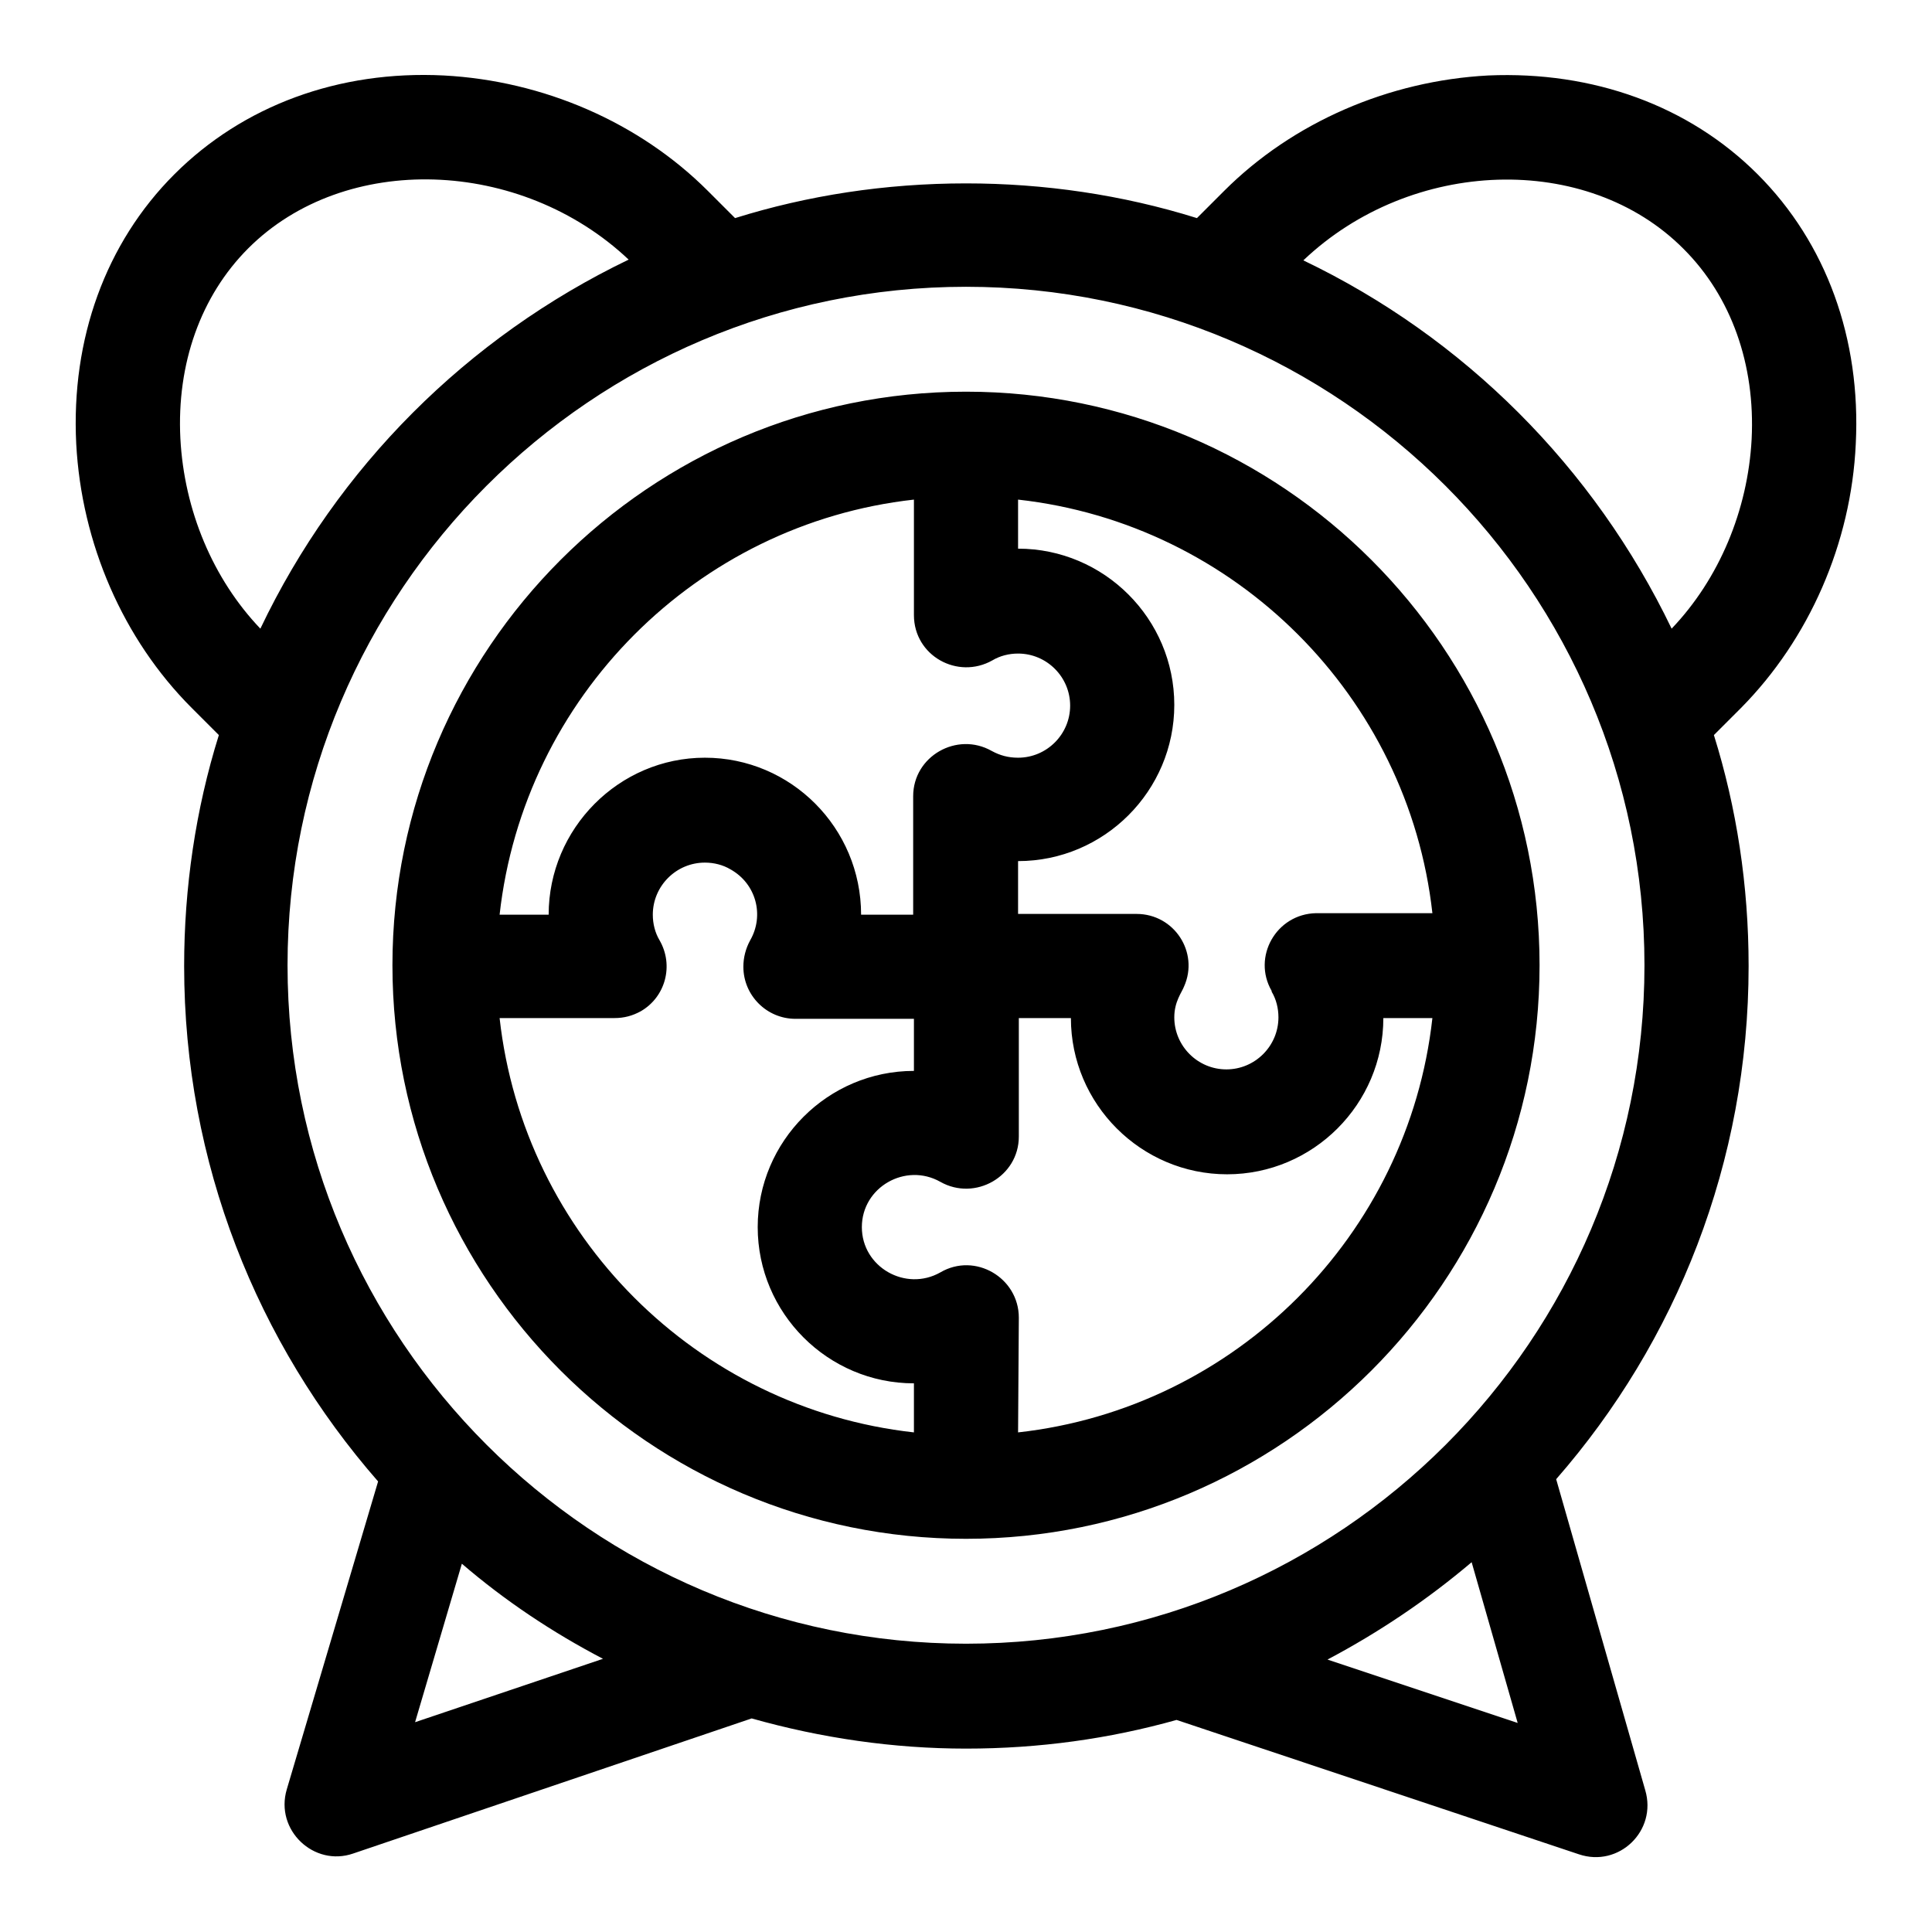
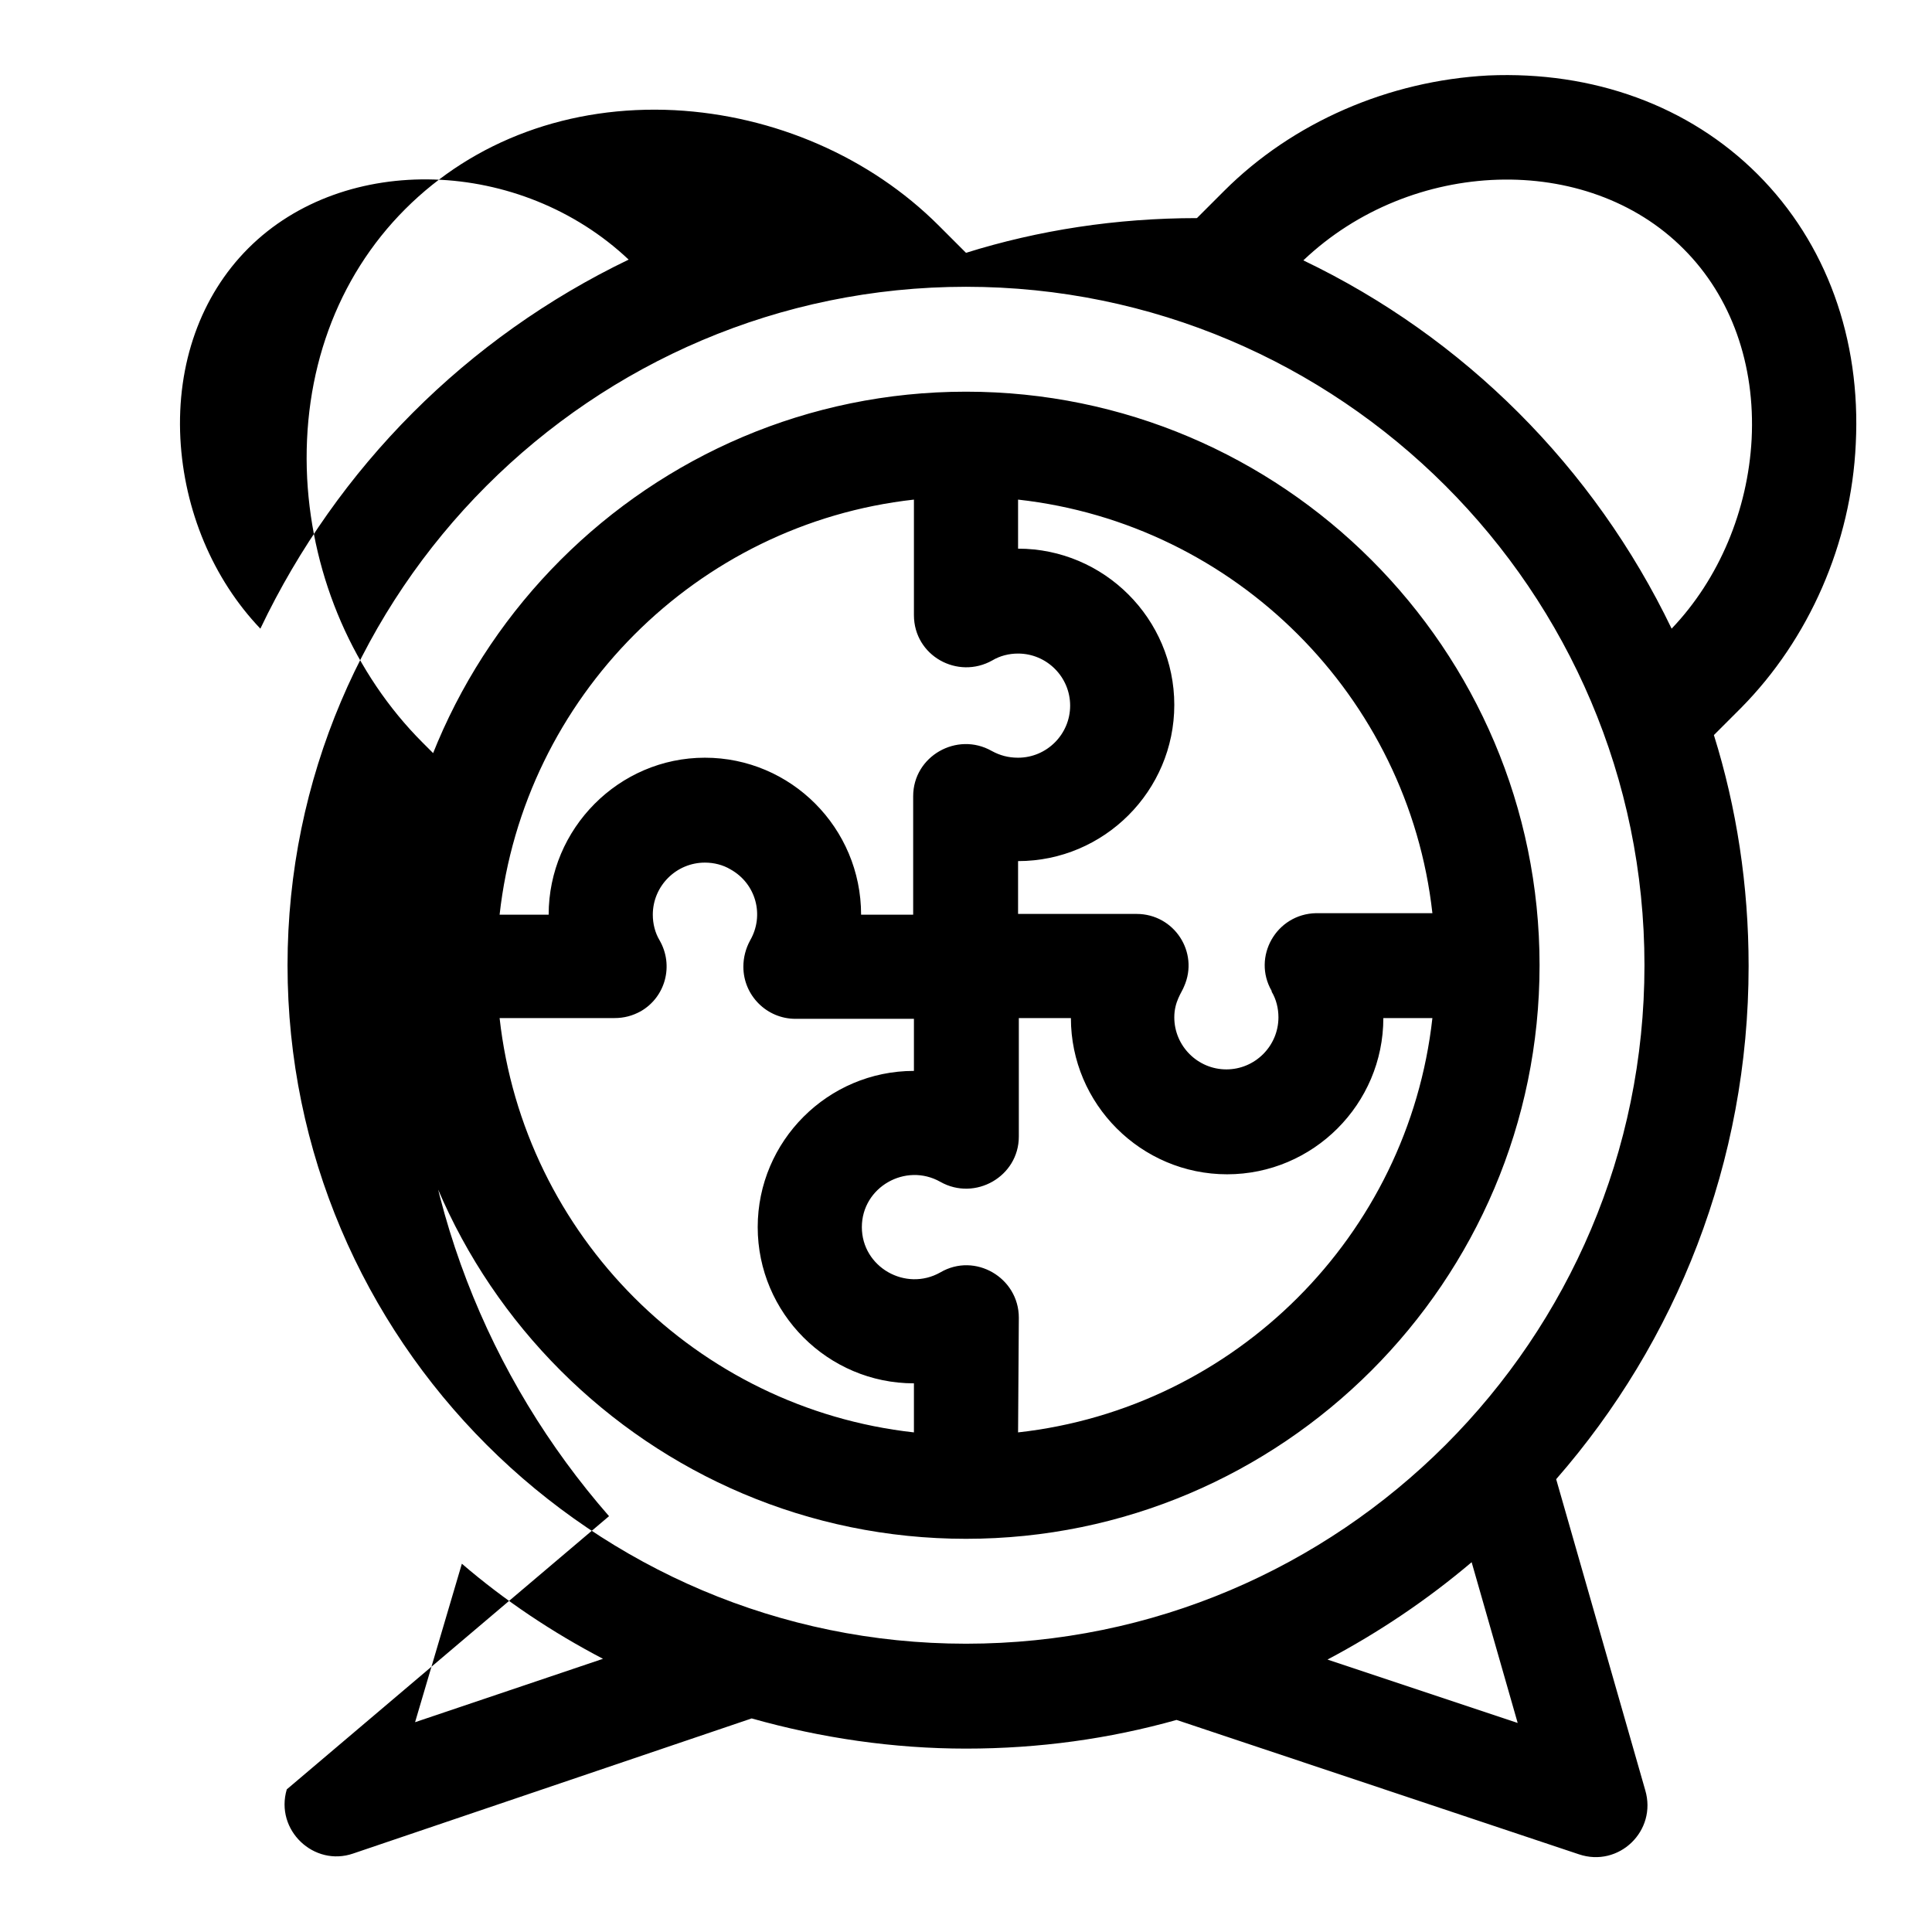
<svg xmlns="http://www.w3.org/2000/svg" version="1.1" x="0px" y="0px" viewBox="0 0 256 256" enable-background="new 0 0 256 256" xml:space="preserve">
  <g>
-     <path fill="#000000" d="M245.9,58.8c0.7-13.9-3.9-26.6-13-35.7c-9.1-9.1-21.8-13.7-35.7-13.1c-13.2,0.7-25.9,6.2-35,15.3l-3.6,3.6 c-9.9-3.1-20.3-4.6-30.6-4.6c-10.7,0-21,1.6-30.6,4.6l-3.6-3.6c-9.1-9.1-21.8-14.6-35-15.3c-13.9-0.7-26.6,4-35.7,13.1 c-9.1,9.1-13.7,21.8-13,35.7c0.7,13.2,6.2,25.9,15.3,35l3.6,3.6c-3.1,9.9-4.6,20.3-4.6,30.6c0,26.1,9.7,50,25.7,68.3L38,237.1 c-1.6,5.4,3.6,10.3,8.8,8.5l52.8-17.9c9.2,2.6,18.8,4,28.4,4c9.7,0,19-1.3,27.9-3.8l53.3,17.8c5.3,1.8,10.4-3.1,8.8-8.5L206.2,196 c15.9-18.2,25.5-42,25.5-68c0-10.7-1.6-21-4.6-30.6l3.6-3.6C239.7,84.7,245.3,72,245.9,58.8L245.9,58.8z M23.9,58.1 c-0.5-9.9,2.7-18.9,9-25.2c12.8-12.8,36.1-12,50.4,1.5C61.9,44.7,44.7,61.9,34.5,83.3C28.2,76.7,24.4,67.6,23.9,58.1z M55,228.2 l6.2-21c5.7,4.9,12,9.1,18.7,12.6L55,228.2L55,228.2z M175.9,219.9c6.8-3.6,13.2-7.9,19.1-12.9l6.1,21.3L175.9,219.9L175.9,219.9z  M128,217.8c-49.5,0-89.9-40.3-89.9-89.9c0-49.5,40.3-89.9,89.9-89.9c49.5,0,89.9,40.3,89.9,89.9 C217.9,177.5,177.6,217.8,128,217.8z M221.5,83.3c-10.3-21.4-27.5-38.6-48.8-48.8c14.3-13.6,37.6-14.4,50.4-1.5 c6.3,6.3,9.5,15.3,9,25.2C231.6,67.6,227.8,76.7,221.5,83.3L221.5,83.3z M128,51.9c41.9,0,76,34.1,76,76c0,41.9-34.1,76-76,76 c-41.9,0-76-34.1-76-76S86.1,51.9,128,51.9L128,51.9z M134.9,66.2L134.9,66.2l0,6.5c11.4,0,20.7,9.3,20.7,20.7 c0,11.4-9.3,20.7-20.7,20.7v7h15.7c5,0,8.3,5.1,6.3,9.6c-0.3,0.8-1.3,2-1.3,4.1c0,3.8,3.1,6.9,6.9,6.9c3.8,0,6.9-3.1,6.9-6.9 c0-1.2-0.3-2.4-0.9-3.4l0-0.1c-2.6-4.5,0.6-10.2,5.9-10.3c0.5,0-2.9,0,15.4,0C186.6,92.3,163.7,69.4,134.9,66.2L134.9,66.2z  M121.1,66.2c-28.8,3.2-51.7,26.2-54.9,55h6.5c0-11.4,9.3-20.8,20.7-20.8s20.7,9.3,20.7,20.8h6.9v-15.7c0-5.3,5.8-8.6,10.4-6 c1.1,0.6,2.2,0.9,3.5,0.9c3.8,0,6.9-3.1,6.9-6.9c0-3.8-3.1-6.9-6.9-6.9c-1.2,0-2.4,0.3-3.4,0.9c-4.6,2.6-10.4-0.6-10.4-6V66.2 L121.1,66.2z M121.1,189.8v-6.5c-11.4,0-20.7-9.3-20.7-20.7s9.3-20.7,20.7-20.7v-6.9h-15.7c-3.8,0-6.9-3.1-6.9-6.9 c0-1.2,0.3-2.4,0.9-3.5c1.9-3.3,0.8-7.5-2.6-9.4c-1-0.6-2.2-0.9-3.4-0.9c-3.8,0-6.9,3.1-6.9,6.9c0,1.2,0.3,2.4,0.9,3.4 c1.9,3.3,0.8,7.5-2.5,9.4c-1.1,0.6-2.2,0.9-3.5,0.9H66.2C69.4,163.7,92.3,186.6,121.1,189.8L121.1,189.8z M134.9,189.8 c28.8-3.2,51.7-26.1,54.9-54.9h-6.5c0,11.4-9.3,20.7-20.7,20.7c-11.4,0-20.7-9.3-20.7-20.7h-6.9v15.7c0,5.3-5.8,8.6-10.4,6 c-4.6-2.6-10.4,0.7-10.4,6c0,5.3,5.8,8.6,10.4,6c4.6-2.7,10.4,0.7,10.4,6L134.9,189.8L134.9,189.8z" />
+     <path fill="#000000" d="M245.9,58.8c0.7-13.9-3.9-26.6-13-35.7c-9.1-9.1-21.8-13.7-35.7-13.1c-13.2,0.7-25.9,6.2-35,15.3l-3.6,3.6 c-10.7,0-21,1.6-30.6,4.6l-3.6-3.6c-9.1-9.1-21.8-14.6-35-15.3c-13.9-0.7-26.6,4-35.7,13.1 c-9.1,9.1-13.7,21.8-13,35.7c0.7,13.2,6.2,25.9,15.3,35l3.6,3.6c-3.1,9.9-4.6,20.3-4.6,30.6c0,26.1,9.7,50,25.7,68.3L38,237.1 c-1.6,5.4,3.6,10.3,8.8,8.5l52.8-17.9c9.2,2.6,18.8,4,28.4,4c9.7,0,19-1.3,27.9-3.8l53.3,17.8c5.3,1.8,10.4-3.1,8.8-8.5L206.2,196 c15.9-18.2,25.5-42,25.5-68c0-10.7-1.6-21-4.6-30.6l3.6-3.6C239.7,84.7,245.3,72,245.9,58.8L245.9,58.8z M23.9,58.1 c-0.5-9.9,2.7-18.9,9-25.2c12.8-12.8,36.1-12,50.4,1.5C61.9,44.7,44.7,61.9,34.5,83.3C28.2,76.7,24.4,67.6,23.9,58.1z M55,228.2 l6.2-21c5.7,4.9,12,9.1,18.7,12.6L55,228.2L55,228.2z M175.9,219.9c6.8-3.6,13.2-7.9,19.1-12.9l6.1,21.3L175.9,219.9L175.9,219.9z  M128,217.8c-49.5,0-89.9-40.3-89.9-89.9c0-49.5,40.3-89.9,89.9-89.9c49.5,0,89.9,40.3,89.9,89.9 C217.9,177.5,177.6,217.8,128,217.8z M221.5,83.3c-10.3-21.4-27.5-38.6-48.8-48.8c14.3-13.6,37.6-14.4,50.4-1.5 c6.3,6.3,9.5,15.3,9,25.2C231.6,67.6,227.8,76.7,221.5,83.3L221.5,83.3z M128,51.9c41.9,0,76,34.1,76,76c0,41.9-34.1,76-76,76 c-41.9,0-76-34.1-76-76S86.1,51.9,128,51.9L128,51.9z M134.9,66.2L134.9,66.2l0,6.5c11.4,0,20.7,9.3,20.7,20.7 c0,11.4-9.3,20.7-20.7,20.7v7h15.7c5,0,8.3,5.1,6.3,9.6c-0.3,0.8-1.3,2-1.3,4.1c0,3.8,3.1,6.9,6.9,6.9c3.8,0,6.9-3.1,6.9-6.9 c0-1.2-0.3-2.4-0.9-3.4l0-0.1c-2.6-4.5,0.6-10.2,5.9-10.3c0.5,0-2.9,0,15.4,0C186.6,92.3,163.7,69.4,134.9,66.2L134.9,66.2z  M121.1,66.2c-28.8,3.2-51.7,26.2-54.9,55h6.5c0-11.4,9.3-20.8,20.7-20.8s20.7,9.3,20.7,20.8h6.9v-15.7c0-5.3,5.8-8.6,10.4-6 c1.1,0.6,2.2,0.9,3.5,0.9c3.8,0,6.9-3.1,6.9-6.9c0-3.8-3.1-6.9-6.9-6.9c-1.2,0-2.4,0.3-3.4,0.9c-4.6,2.6-10.4-0.6-10.4-6V66.2 L121.1,66.2z M121.1,189.8v-6.5c-11.4,0-20.7-9.3-20.7-20.7s9.3-20.7,20.7-20.7v-6.9h-15.7c-3.8,0-6.9-3.1-6.9-6.9 c0-1.2,0.3-2.4,0.9-3.5c1.9-3.3,0.8-7.5-2.6-9.4c-1-0.6-2.2-0.9-3.4-0.9c-3.8,0-6.9,3.1-6.9,6.9c0,1.2,0.3,2.4,0.9,3.4 c1.9,3.3,0.8,7.5-2.5,9.4c-1.1,0.6-2.2,0.9-3.5,0.9H66.2C69.4,163.7,92.3,186.6,121.1,189.8L121.1,189.8z M134.9,189.8 c28.8-3.2,51.7-26.1,54.9-54.9h-6.5c0,11.4-9.3,20.7-20.7,20.7c-11.4,0-20.7-9.3-20.7-20.7h-6.9v15.7c0,5.3-5.8,8.6-10.4,6 c-4.6-2.6-10.4,0.7-10.4,6c0,5.3,5.8,8.6,10.4,6c4.6-2.7,10.4,0.7,10.4,6L134.9,189.8L134.9,189.8z" />
  </g>
</svg>